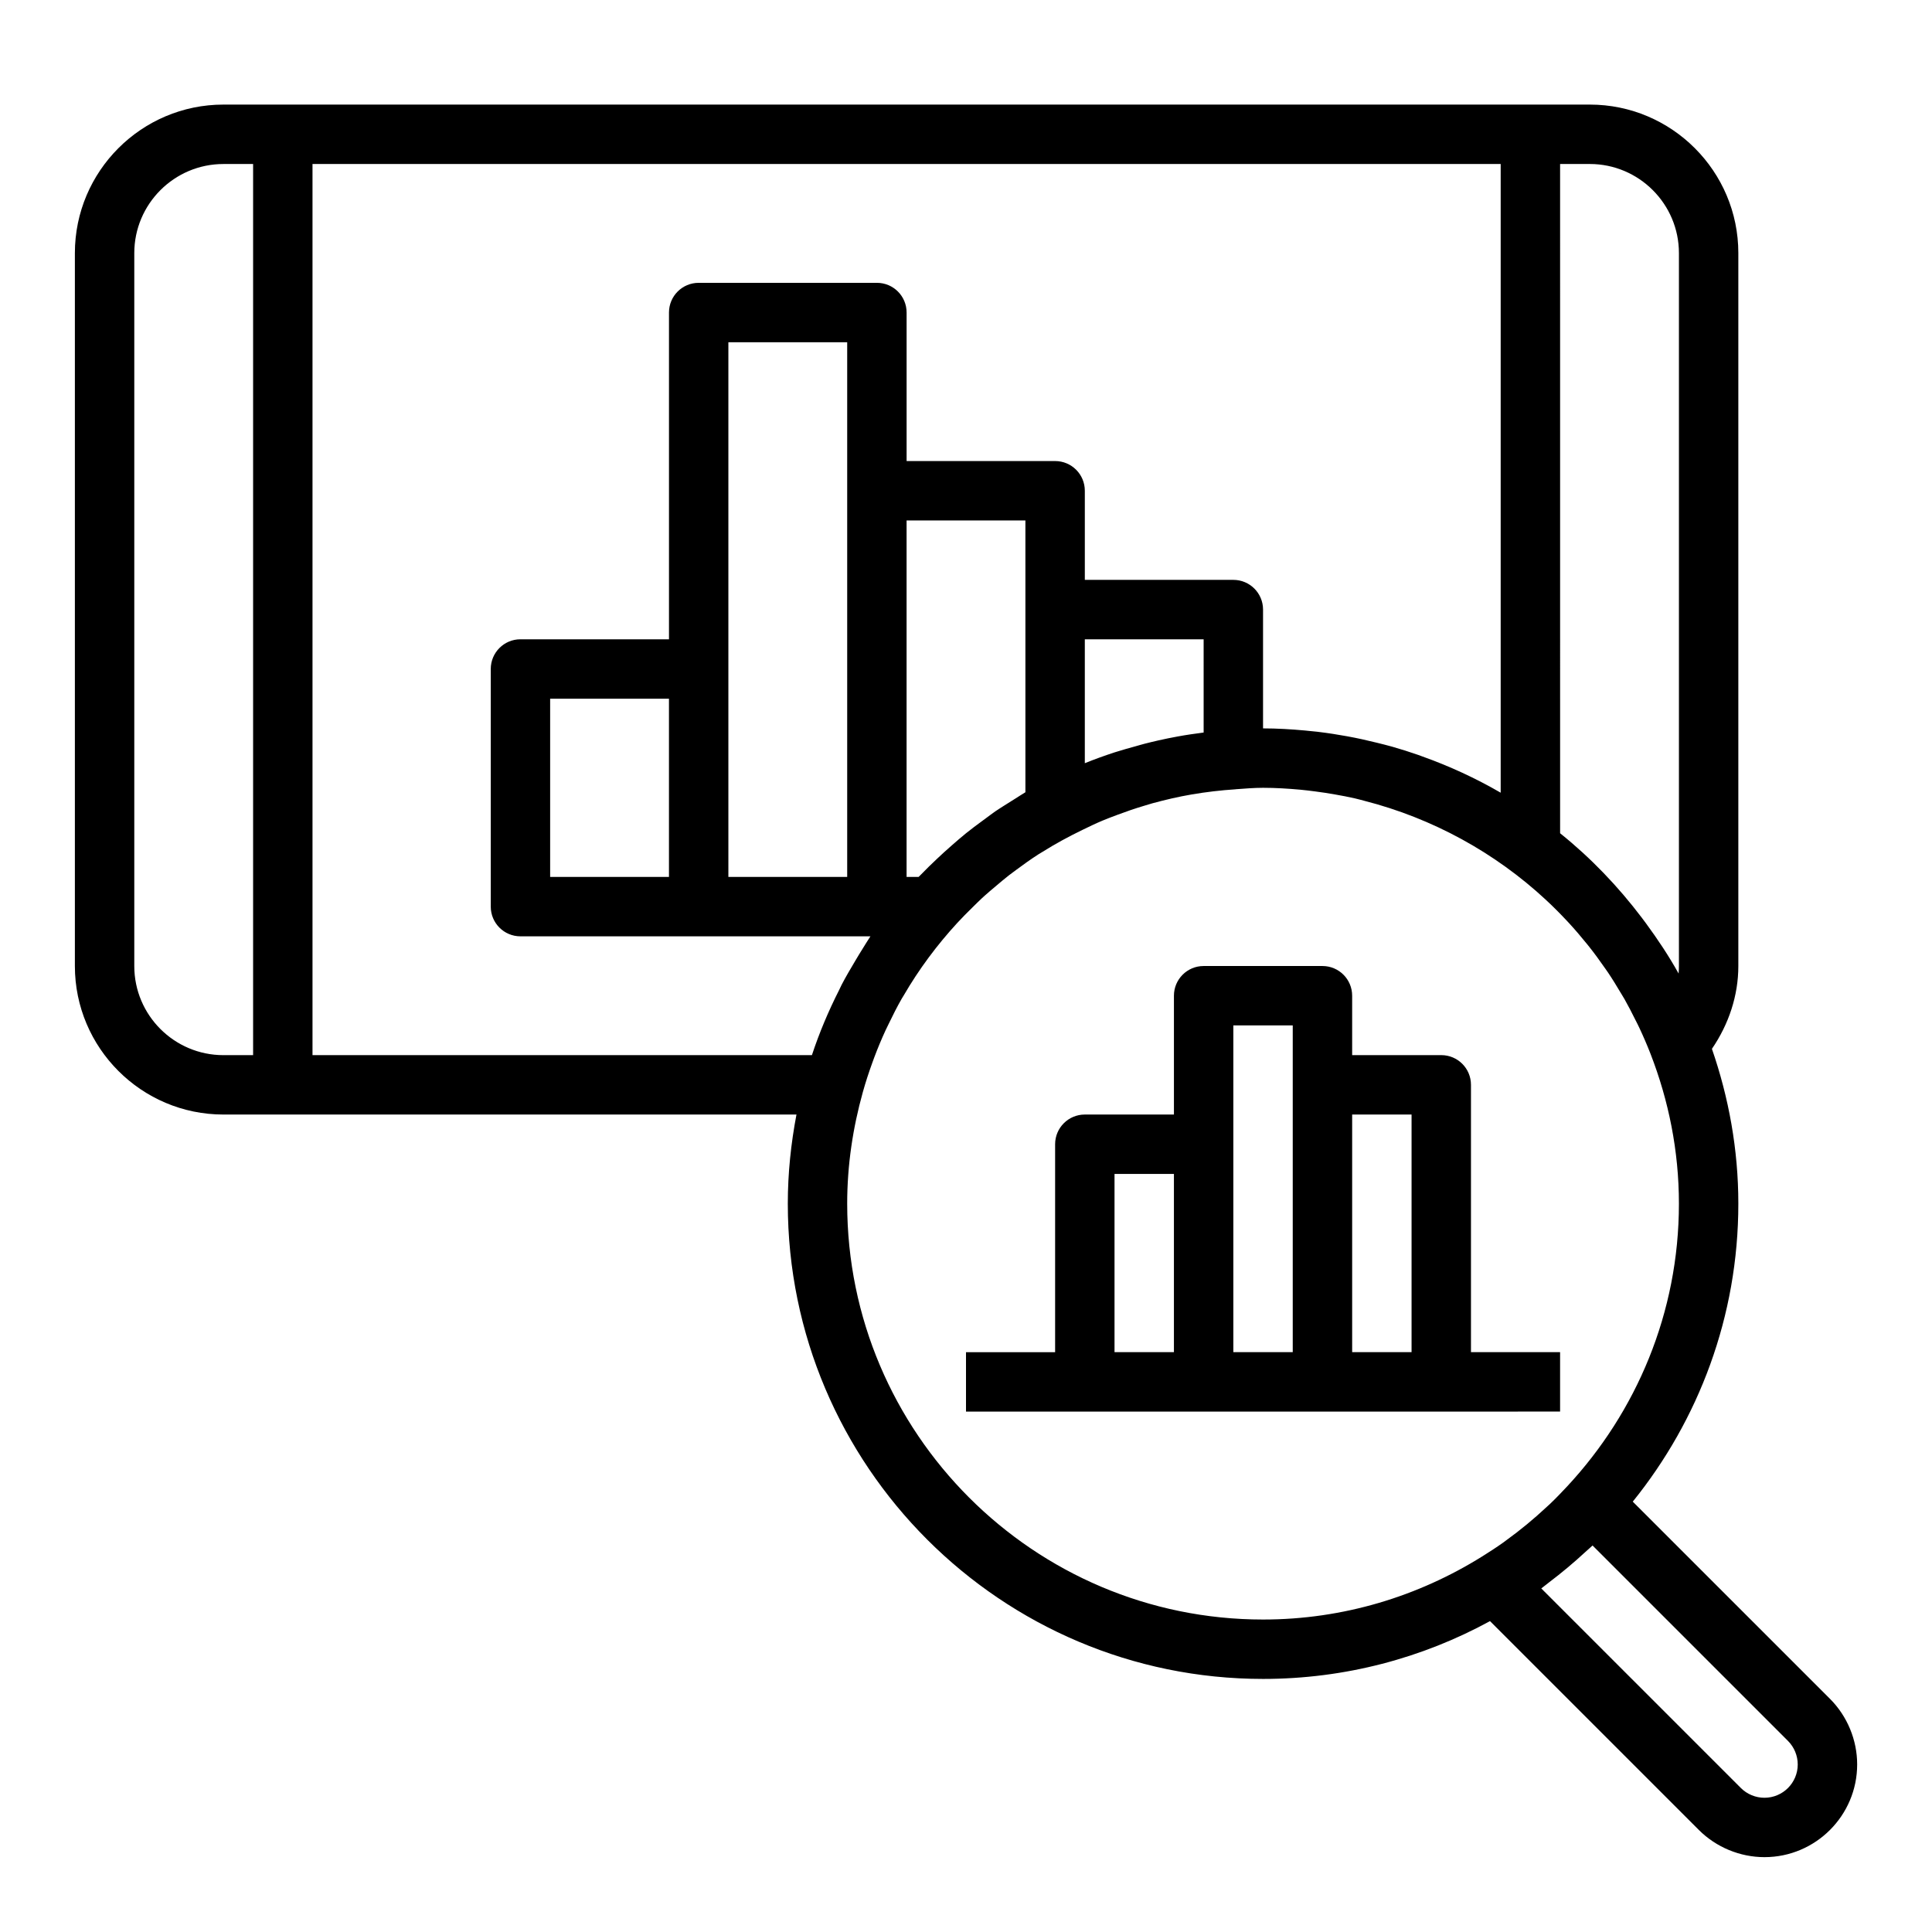
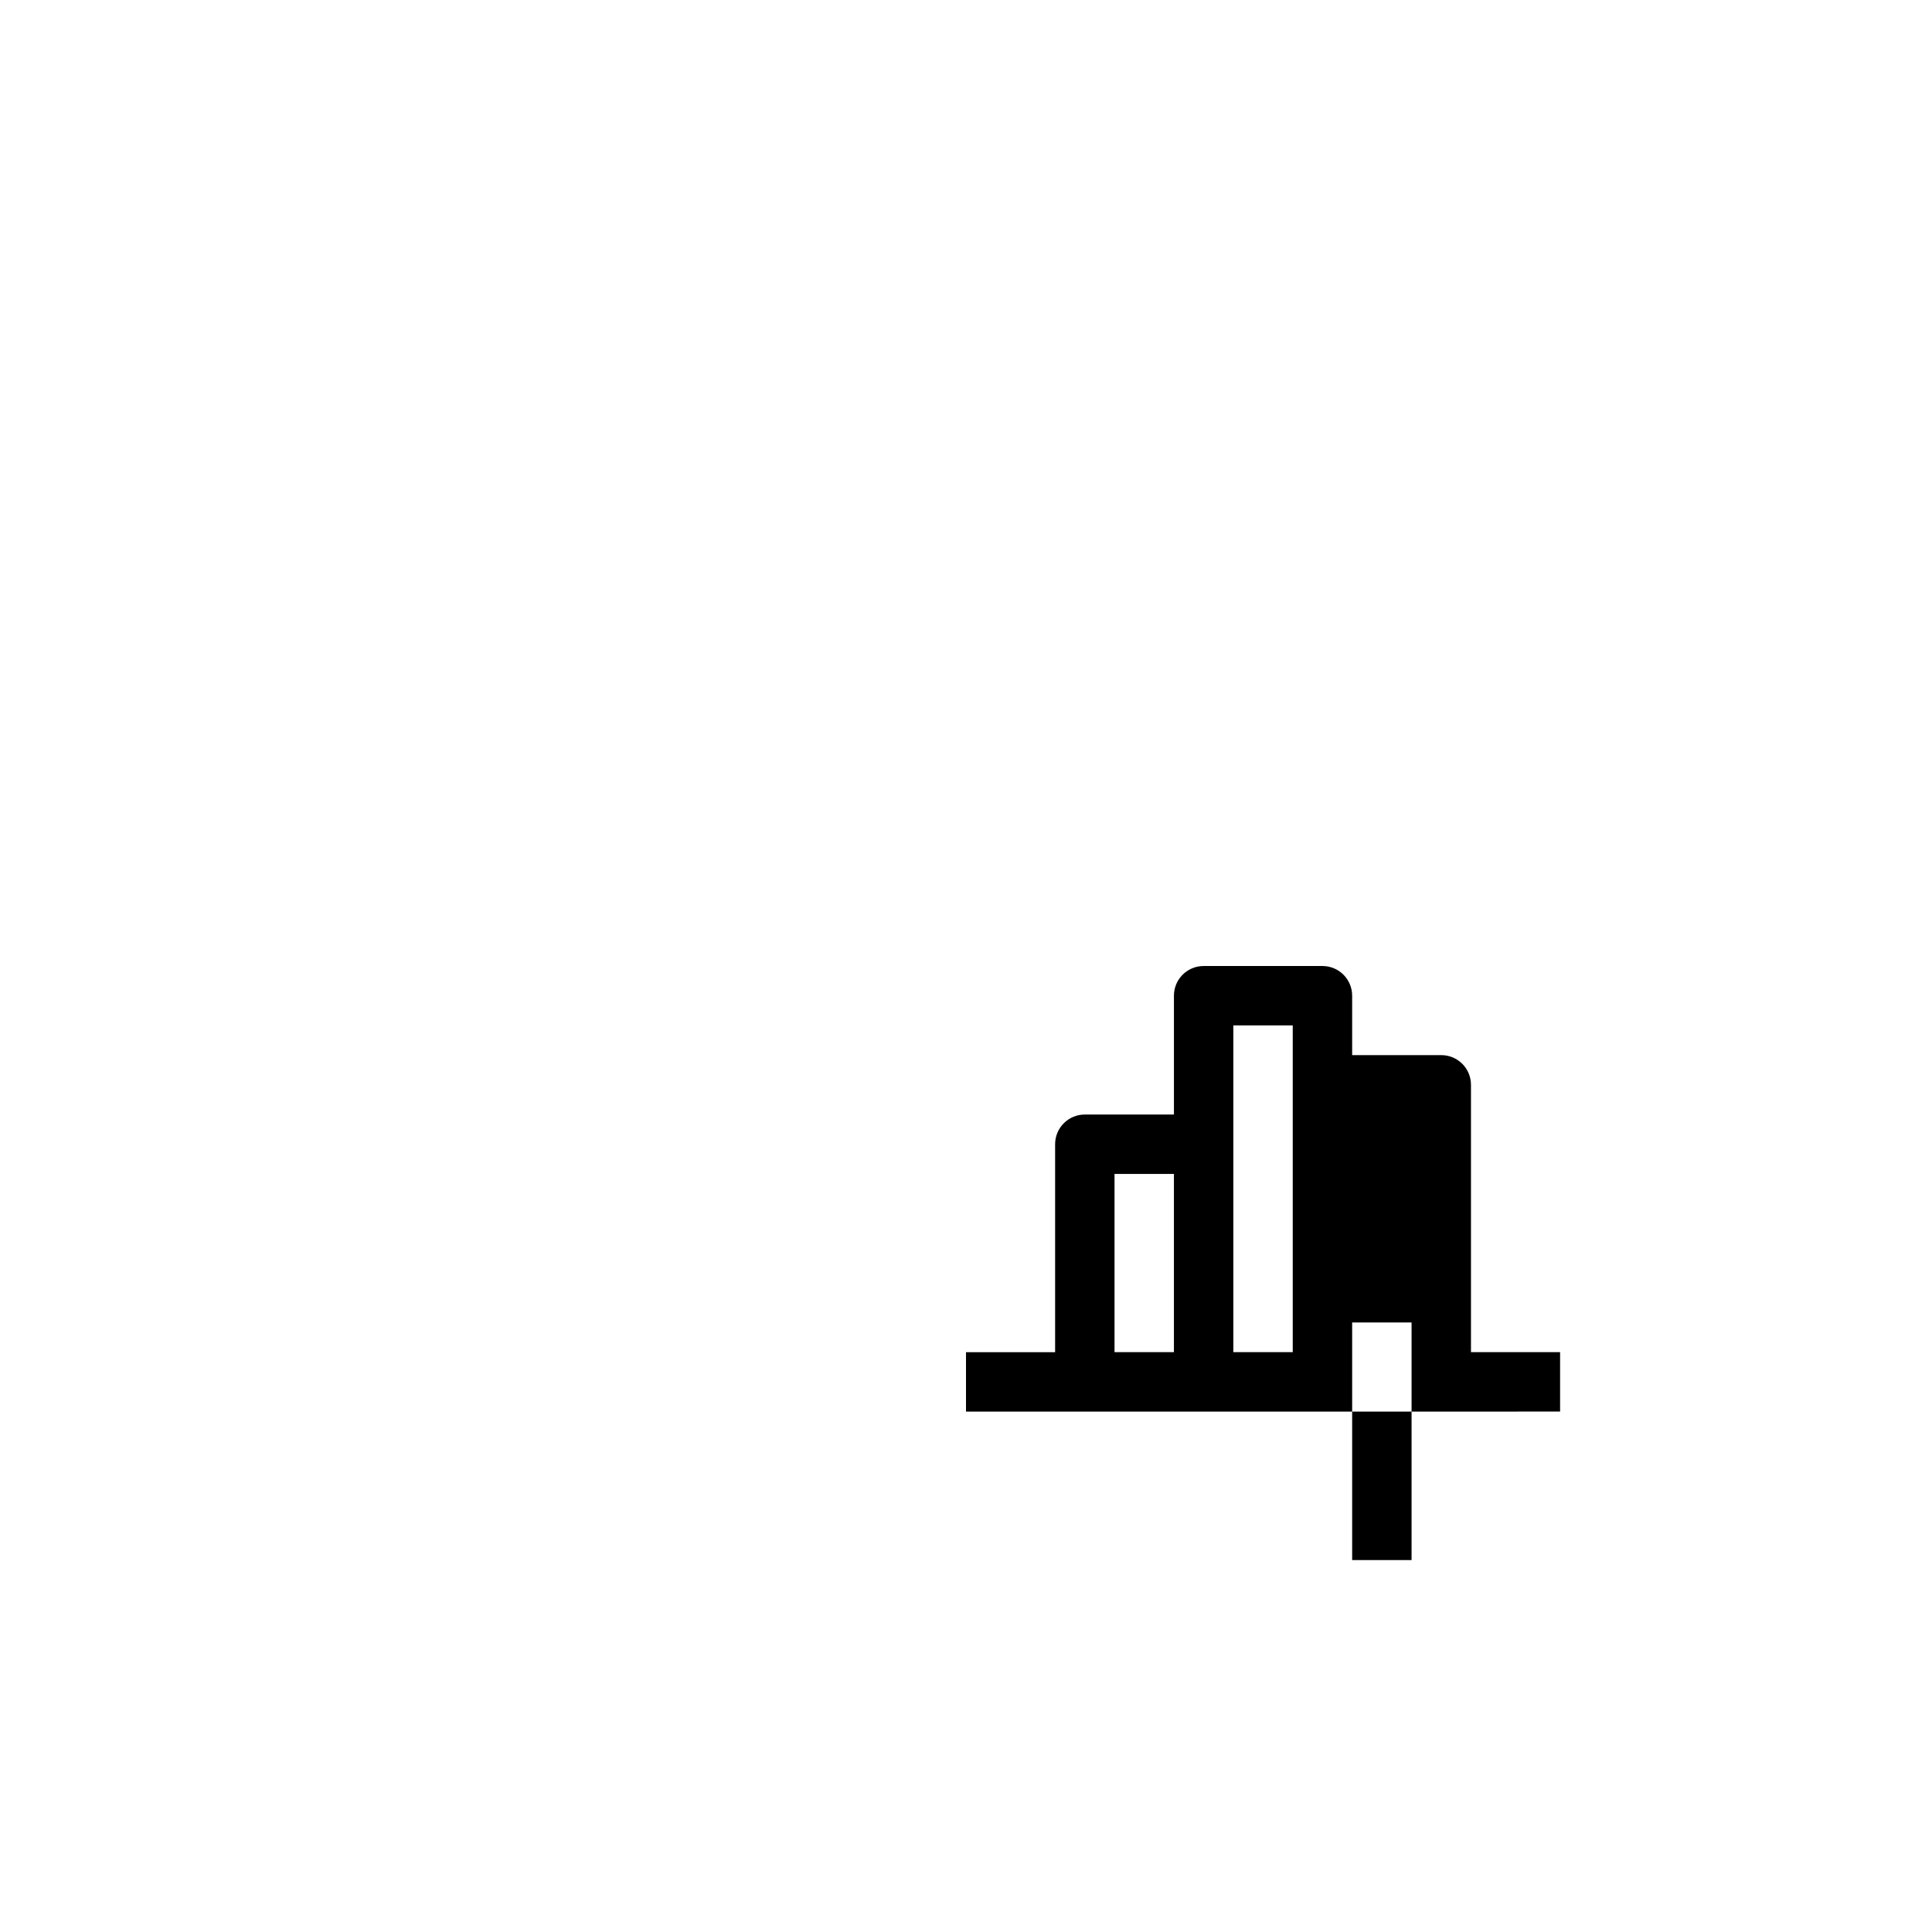
<svg xmlns="http://www.w3.org/2000/svg" fill="#000000" width="800px" height="800px" version="1.1" viewBox="144 144 512 512">
  <g>
-     <path d="m576.7 541.95c17.457-21.621 27.977-49.082 27.977-78.969 0-14.375-2.543-28.141-7-41.027 4.465-6.523 7-14.117 7-21.949v-188.93c0-21.703-17.656-39.359-39.359-39.359h-362.11c-21.703 0-39.363 17.656-39.363 39.359v188.93c0 21.703 17.656 39.359 39.359 39.359h151.87c-1.461 7.66-2.297 15.539-2.297 23.617 0 69.445 56.504 125.95 125.95 125.95 21.766 0 42.258-5.559 60.141-15.32l55.355 55.355c4.574 4.574 10.906 7.195 17.375 7.195 13.547 0 24.57-11.023 24.57-24.57 0-6.473-2.621-12.801-7.195-17.375zm-11.383-354.49c13.02 0 23.617 10.598 23.617 23.617v188.93c0 0.684-0.031 1.348-0.086 1.992-2.582-4.652-5.527-9.062-8.66-13.328-0.355-0.48-0.707-0.961-1.07-1.434-6.297-8.328-13.531-15.879-21.672-22.418l-0.004-177.36zm-385.73 212.55v-188.93c0-13.02 10.598-23.617 23.617-23.617h7.871v236.16h-7.871c-13.023 0-23.617-10.594-23.617-23.613zm47.23 23.613v-236.16h314.88v166.61c-6.606-3.832-13.586-7.055-20.883-9.652-0.332-0.117-0.652-0.242-0.984-0.363-2.266-0.789-4.559-1.52-6.887-2.18-1.34-0.387-2.699-0.699-4.055-1.047-2.598-0.645-5.203-1.227-7.863-1.707-2.504-0.457-5.016-0.852-7.551-1.156-1.211-0.141-2.426-0.27-3.644-0.379-3.672-0.332-7.371-0.559-11.109-0.559v-31.488c0-4.352-3.519-7.871-7.871-7.871h-39.359v-23.617c0-4.352-3.519-7.871-7.871-7.871h-39.359v-39.359c0-4.352-3.519-7.871-7.871-7.871h-47.23c-4.352 0-7.871 3.519-7.871 7.871v86.594h-39.359c-4.352 0-7.871 3.519-7.871 7.871v62.977c0 4.352 3.519 7.871 7.871 7.871h92.746c-0.738 1.086-1.395 2.227-2.102 3.336-0.652 1.023-1.266 2.062-1.891 3.109-1.258 2.109-2.504 4.219-3.644 6.406-0.227 0.449-0.434 0.914-0.652 1.363-2.809 5.543-5.25 11.297-7.219 17.27zm62.977-47.23v-47.23h31.488v47.23zm47.234-55.105v-86.59h31.488v141.7h-31.488zm125.95 16.84h-0.016c-2.34 0.301-4.66 0.637-6.957 1.062-1.707 0.316-3.402 0.652-5.086 1.039-1.188 0.277-2.379 0.551-3.559 0.859-0.867 0.219-1.723 0.488-2.582 0.723-1.668 0.473-3.344 0.914-4.992 1.449-0.141 0.047-0.293 0.086-0.434 0.133-2.652 0.867-5.273 1.812-7.863 2.859v-32.836h31.488zm-47.234-32.582v48.406c-0.898 0.52-1.746 1.117-2.637 1.66-0.117 0.07-0.234 0.148-0.363 0.227-0.953 0.59-1.914 1.18-2.852 1.793-0.715 0.473-1.449 0.906-2.148 1.395-0.836 0.574-1.621 1.203-2.441 1.793-0.324 0.227-0.637 0.473-0.961 0.707-1.461 1.074-2.926 2.152-4.34 3.297-1.324 1.062-2.582 2.18-3.856 3.289-1.301 1.141-2.59 2.297-3.848 3.496-1.449 1.371-2.883 2.754-4.266 4.195-0.195 0.203-0.41 0.387-0.598 0.59h-3.18v-94.465h31.488zm-47.23 157.44c0-10.25 1.512-20.129 4.141-29.551 0.738-2.644 1.59-5.234 2.512-7.785 0.18-0.504 0.363-1 0.551-1.504 0.906-2.41 1.891-4.777 2.961-7.094 0.262-0.566 0.535-1.117 0.812-1.676 1.102-2.297 2.25-4.574 3.512-6.777 0.148-0.262 0.316-0.512 0.473-0.77 4.055-6.984 8.855-13.422 14.25-19.285 1.289-1.402 2.629-2.738 3.977-4.062 0.844-0.828 1.668-1.66 2.535-2.465 0.262-0.234 0.512-0.473 0.77-0.699 0.922-0.836 1.875-1.621 2.816-2.418 1.18-0.992 2.348-2 3.566-2.945 0.629-0.488 1.273-0.961 1.922-1.434 1.906-1.418 3.832-2.793 5.832-4.086 0.371-0.242 0.762-0.457 1.141-0.691 3.426-2.156 6.992-4.078 10.645-5.848 1.73-0.836 3.457-1.676 5.227-2.418 1.281-0.543 2.598-1.023 3.906-1.52 2.312-0.867 4.652-1.676 7.031-2.387 0.746-0.227 1.496-0.465 2.258-0.676 0.047-0.016 0.094-0.023 0.141-0.039 3.394-0.922 6.824-1.723 10.32-2.32 0.016 0 0.031-0.008 0.047-0.008 3.793-0.645 7.652-1.102 11.555-1.355 0.023 0 0.039-0.016 0.055-0.016 2.383-0.168 4.789-0.383 7.254-0.383 3.336 0 6.621 0.211 9.887 0.504 1.316 0.117 2.613 0.293 3.922 0.457 1.801 0.227 3.582 0.504 5.352 0.82 1.715 0.309 3.434 0.613 5.125 1.008 0.875 0.195 1.723 0.449 2.59 0.668 18.004 4.613 34.574 13.688 48.09 26.246 0.055 0.047 0.109 0.102 0.156 0.148 1.898 1.762 3.723 3.606 5.496 5.504 0.141 0.148 0.277 0.301 0.418 0.449 1.645 1.785 3.227 3.637 4.754 5.527 0.227 0.285 0.465 0.566 0.691 0.859 1.402 1.77 2.731 3.598 4.023 5.457 0.301 0.426 0.605 0.852 0.898 1.281 1.172 1.738 2.273 3.543 3.352 5.359 0.332 0.566 0.691 1.117 1.016 1.684 1.008 1.777 1.945 3.606 2.859 5.449 0.203 0.41 0.426 0.812 0.621 1.219 0.156 0.324 0.316 0.637 0.465 0.961 1.062 2.266 2.062 4.574 2.977 6.926 4.785 12.328 7.516 25.676 7.516 39.684 0 28.938-11.297 55.23-29.605 74.91-1.473 1.582-2.977 3.148-4.535 4.637-0.293 0.277-0.598 0.535-0.898 0.82-3.402 3.18-6.992 6.148-10.762 8.871-0.242 0.172-0.473 0.363-0.715 0.535-1.844 1.309-3.738 2.543-5.66 3.738-16.875 10.516-36.723 16.695-58.031 16.695-60.773 0-110.21-49.438-110.21-110.21zm243.08 157.44c-2.32 0-4.598-0.938-6.242-2.582l-52.898-52.898c0.684-0.496 1.324-1.047 1.992-1.551 3.371-2.551 6.606-5.25 9.699-8.117 0.621-0.574 1.281-1.117 1.898-1.707l51.789 51.789c1.648 1.645 2.586 3.922 2.586 6.242 0 4.867-3.957 8.824-8.824 8.824z" />
-     <path d="m557.44 518.08v-15.742h-23.617v-70.848c0-4.352-3.519-7.871-7.871-7.871h-23.617v-15.742c0-4.352-3.519-7.871-7.871-7.871h-31.488c-4.352 0-7.871 3.519-7.871 7.871v31.488h-23.617c-4.352 0-7.871 3.519-7.871 7.871v55.105h-23.617v15.742h125.95zm-118.08-62.977h15.742v47.23h-15.742zm31.488-7.871v-31.488h15.742v86.59h-15.742zm31.488 55.105v-62.977h15.742v62.977z" />
+     <path d="m557.44 518.08v-15.742h-23.617v-70.848c0-4.352-3.519-7.871-7.871-7.871h-23.617v-15.742c0-4.352-3.519-7.871-7.871-7.871h-31.488c-4.352 0-7.871 3.519-7.871 7.871v31.488h-23.617c-4.352 0-7.871 3.519-7.871 7.871v55.105h-23.617v15.742h125.95zm-118.08-62.977h15.742v47.23h-15.742zm31.488-7.871v-31.488h15.742v86.59h-15.742m31.488 55.105v-62.977h15.742v62.977z" />
  </g>
</svg>